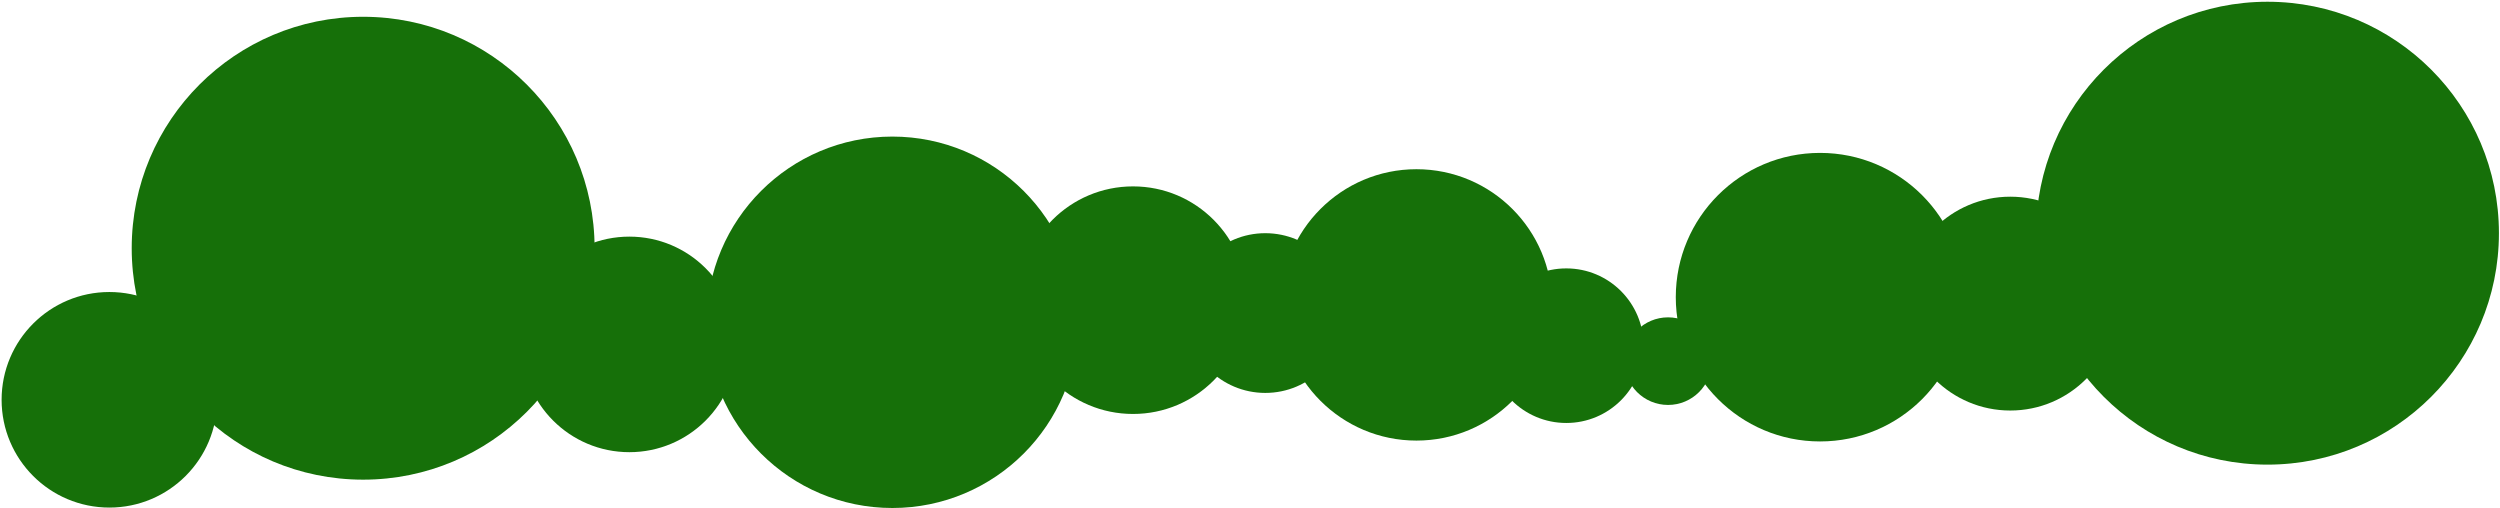
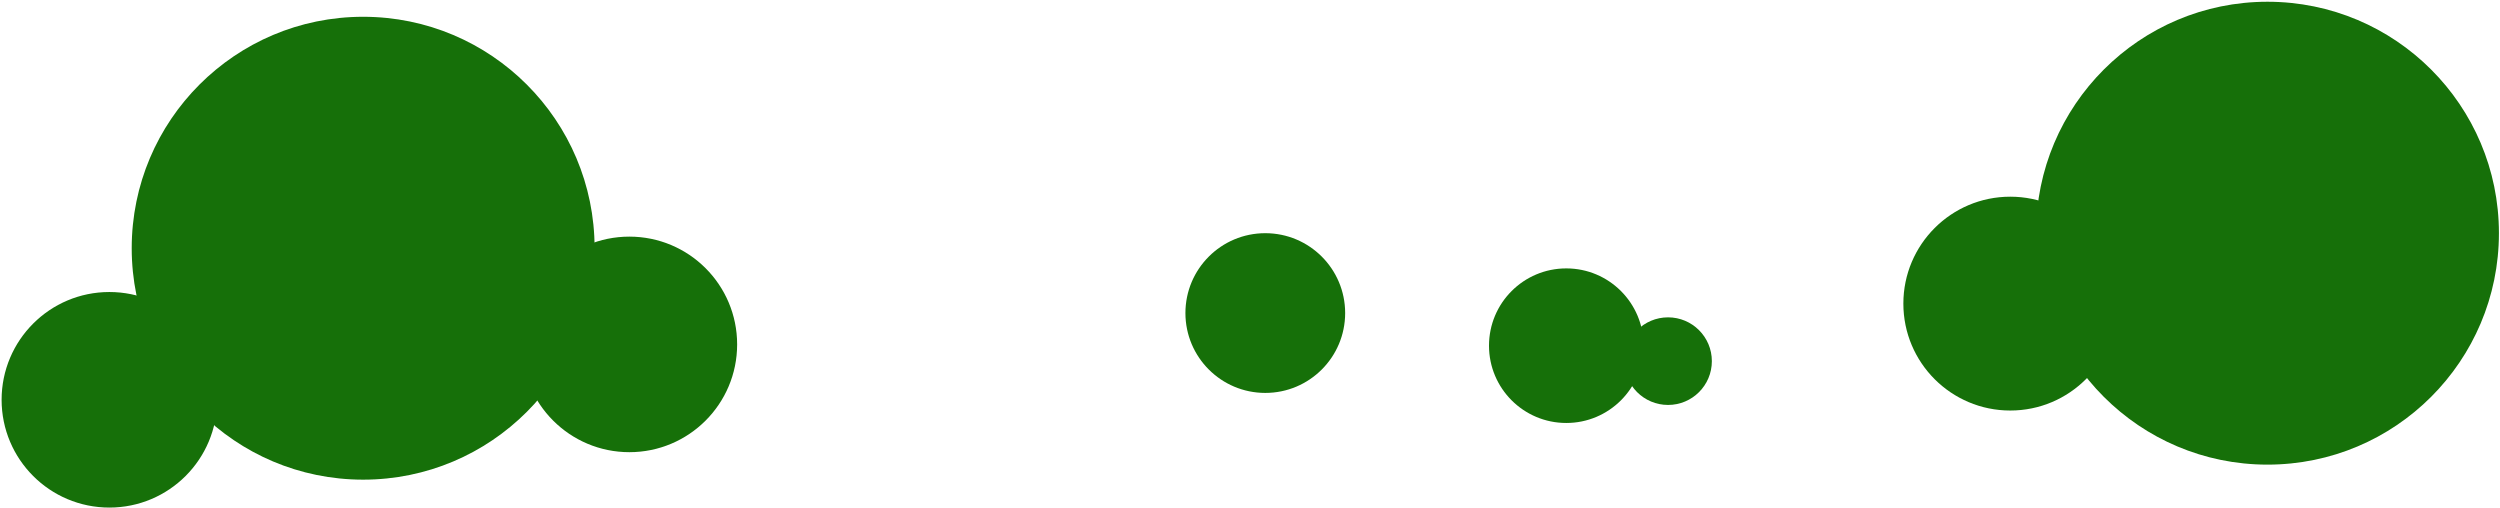
<svg xmlns="http://www.w3.org/2000/svg" width="1412" height="287" viewBox="0 0 1412 287" fill="none">
  <path d="M205.108 270.912C277.301 270.912 335.825 212.388 335.825 140.195C335.825 68.002 277.301 9.478 205.108 9.478C132.915 9.478 74.391 68.002 74.391 140.195C74.391 212.388 132.915 270.912 205.108 270.912Z" fill="#167009" />
  <path d="M1280.67 262.423C1352.86 262.423 1411.39 203.899 1411.39 131.705C1411.39 59.512 1352.86 0.988 1280.67 0.988C1208.48 0.988 1149.95 59.512 1149.95 131.705C1149.95 203.899 1208.48 262.423 1280.67 262.423Z" fill="#167009" />
  <path d="M1135.4 231.866C1168.75 231.866 1195.79 204.83 1195.79 171.479C1195.79 138.128 1168.75 111.092 1135.4 111.092C1102.05 111.092 1075.02 138.128 1075.02 171.479C1075.02 204.83 1102.05 231.866 1135.4 231.866Z" fill="#167009" />
-   <path d="M1027.97 249.328C1072.97 249.328 1109.46 212.845 1109.46 167.841C1109.46 122.838 1072.97 86.356 1027.97 86.356C982.967 86.356 946.484 122.838 946.484 167.841C946.484 212.845 982.967 249.328 1027.97 249.328Z" fill="#167009" />
-   <path d="M504.006 286.918C561.935 286.918 608.895 239.957 608.895 182.029C608.895 124.1 561.935 77.14 504.006 77.14C446.078 77.14 399.117 124.1 399.117 182.029C399.117 239.957 446.078 286.918 504.006 286.918Z" fill="#167009" />
-   <path d="M639.939 233.806C675.433 233.806 704.206 205.033 704.206 169.539C704.206 134.045 675.433 105.271 639.939 105.271C604.445 105.271 575.672 134.045 575.672 169.539C575.672 205.033 604.445 233.806 639.939 233.806Z" fill="#167009" />
  <path d="M714.636 221.922C739.548 221.922 759.744 201.726 759.744 176.813C759.744 151.901 739.548 131.705 714.636 131.705C689.723 131.705 669.527 151.901 669.527 176.813C669.527 201.726 689.723 221.922 714.636 221.922Z" fill="#167009" />
-   <path d="M800.003 248.842C842.328 248.842 876.639 214.531 876.639 172.206C876.639 129.881 842.328 95.57 800.003 95.57C757.678 95.57 723.367 129.881 723.367 172.206C723.367 214.531 757.678 248.842 800.003 248.842Z" fill="#167009" />
  <path d="M884.641 238.898C908.75 238.898 928.295 219.354 928.295 195.245C928.295 171.136 908.75 151.592 884.641 151.592C860.532 151.592 840.988 171.136 840.988 195.245C840.988 219.354 860.532 238.898 884.641 238.898Z" fill="#167009" />
  <path d="M942.12 228.713C955.781 228.713 966.856 217.638 966.856 203.976C966.856 190.314 955.781 179.239 942.12 179.239C928.458 179.239 917.383 190.314 917.383 203.976C917.383 217.638 928.458 228.713 942.12 228.713Z" fill="#167009" />
  <path d="M355.466 255.39C389.084 255.39 416.338 228.137 416.338 194.518C416.338 160.9 389.084 133.646 355.466 133.646C321.847 133.646 294.594 160.9 294.594 194.518C294.594 228.137 321.847 255.39 355.466 255.39Z" fill="#167009" />
  <path d="M61.778 286.675C95.397 286.675 122.65 259.421 122.65 225.803C122.65 192.184 95.397 164.931 61.778 164.931C28.16 164.931 0.906 192.184 0.906 225.803C0.906 259.421 28.16 286.675 61.778 286.675Z" fill="#167009" />
</svg>